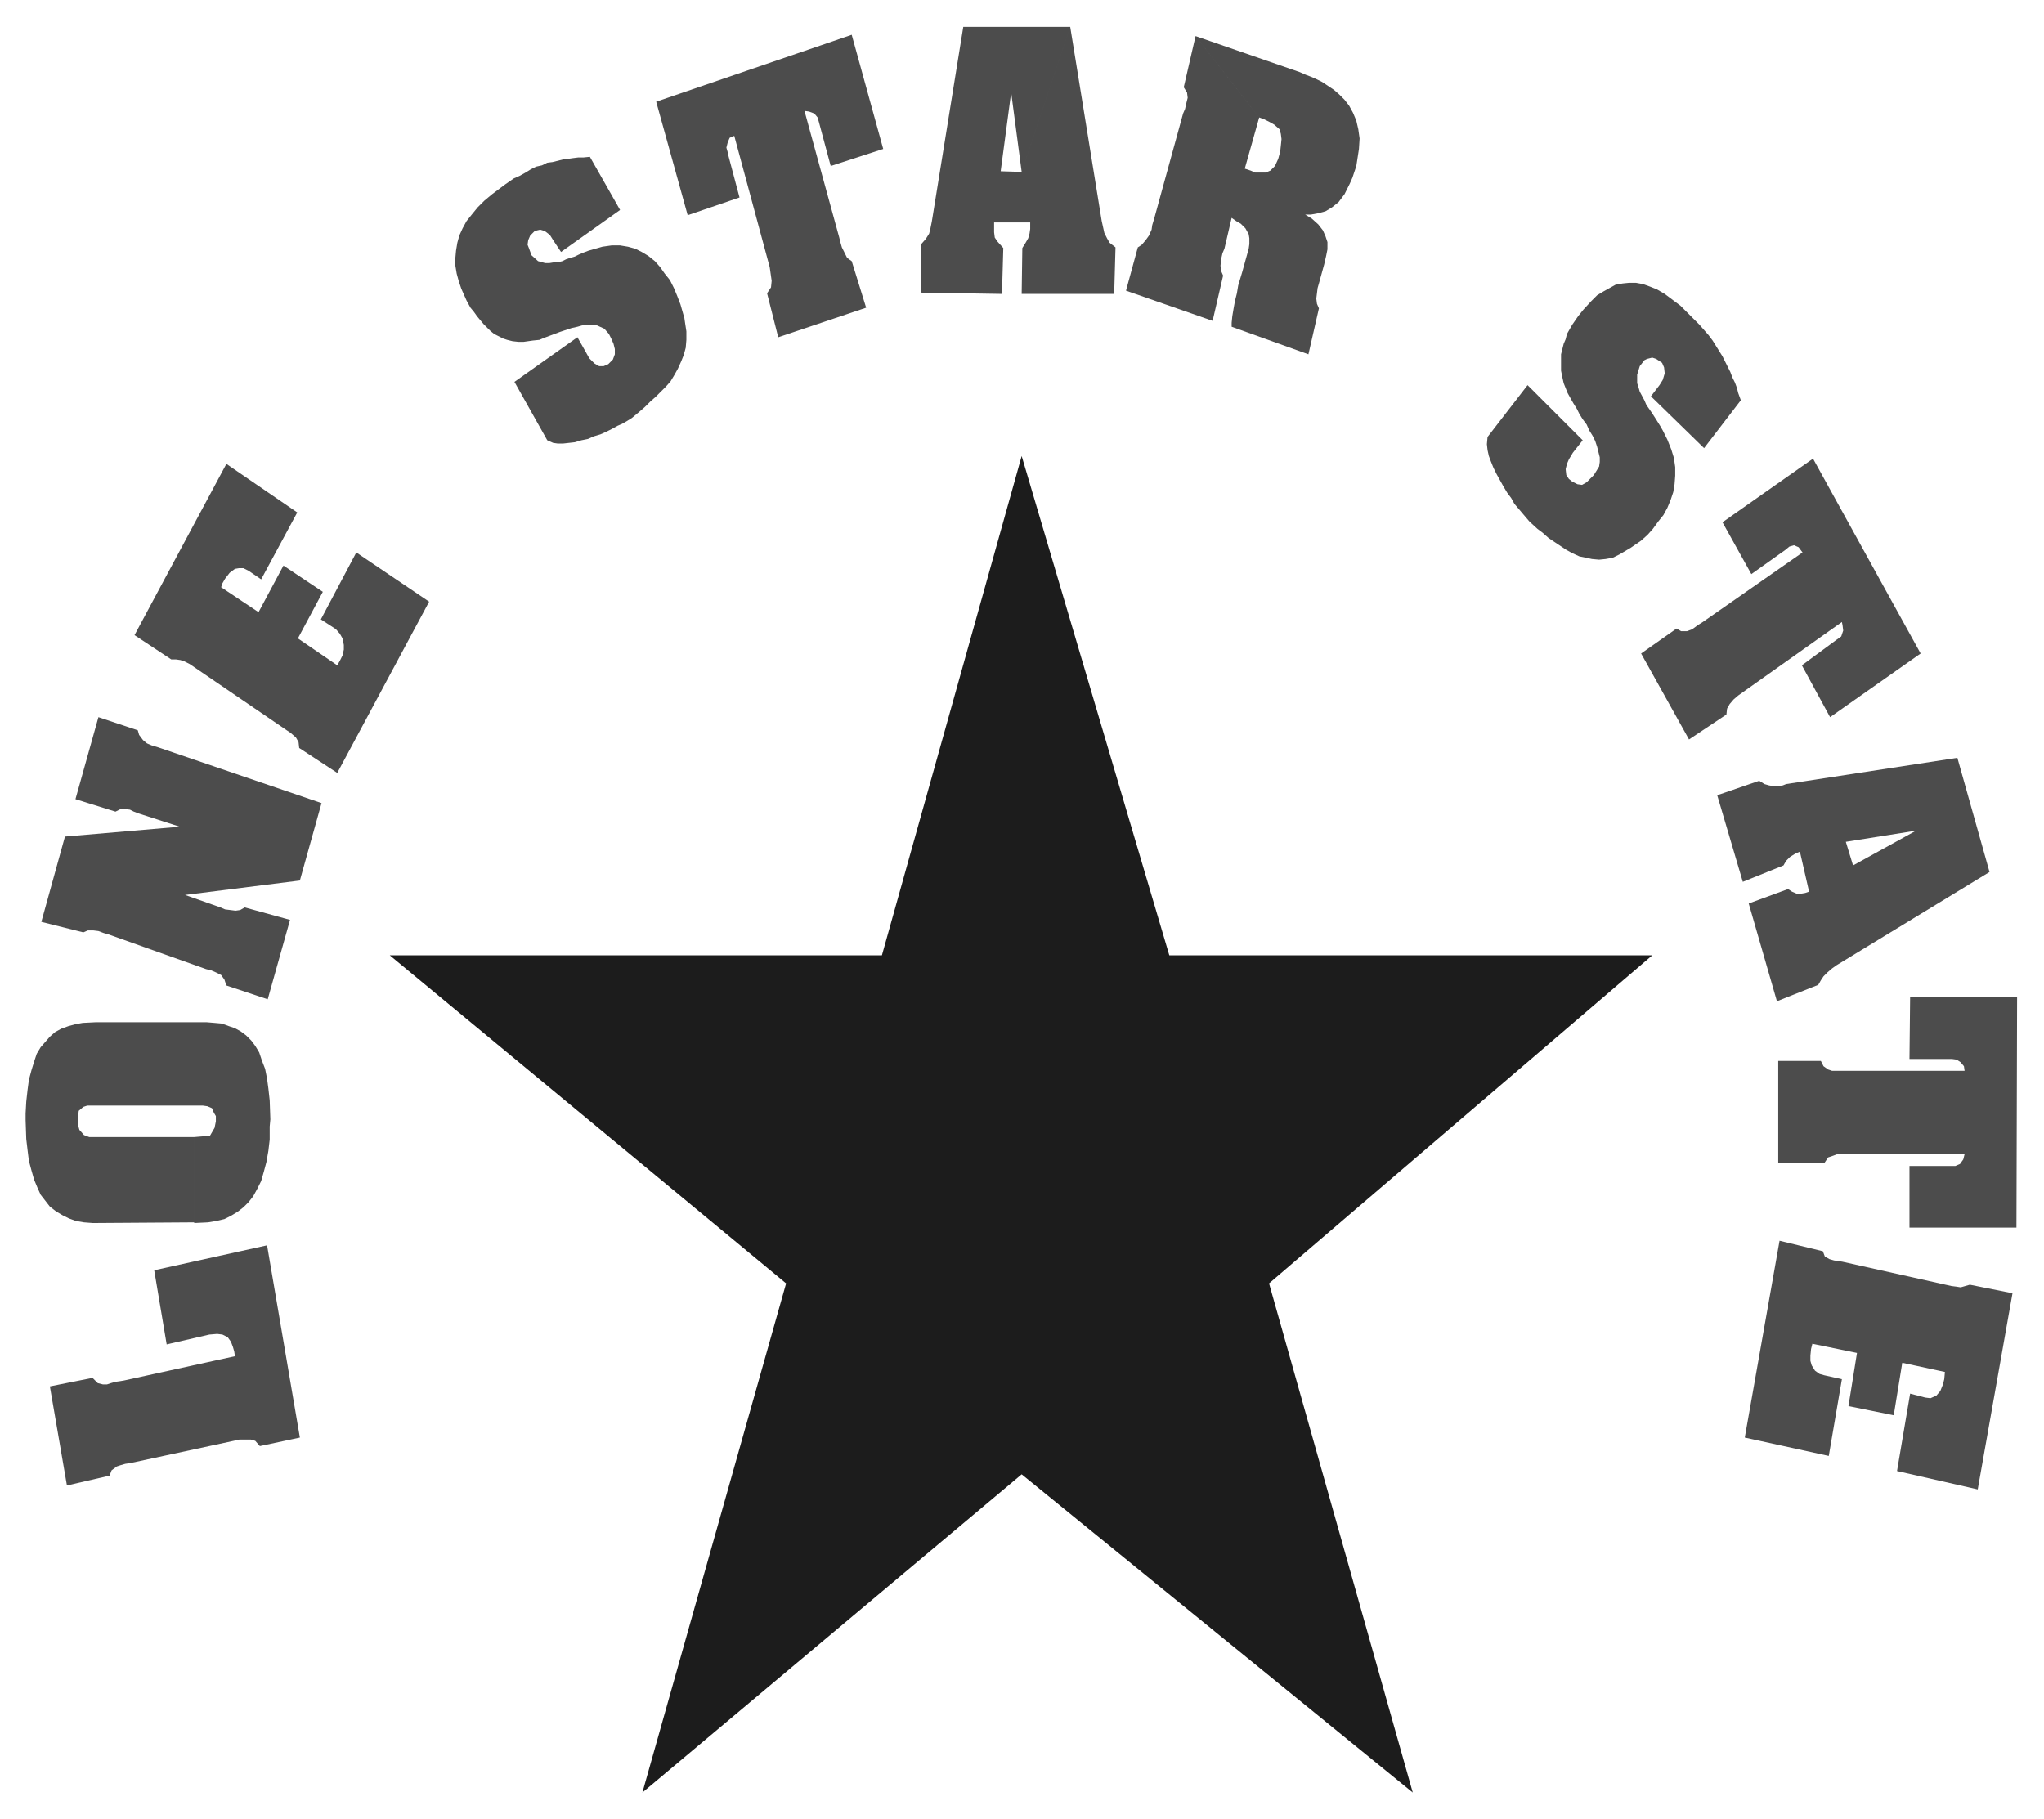
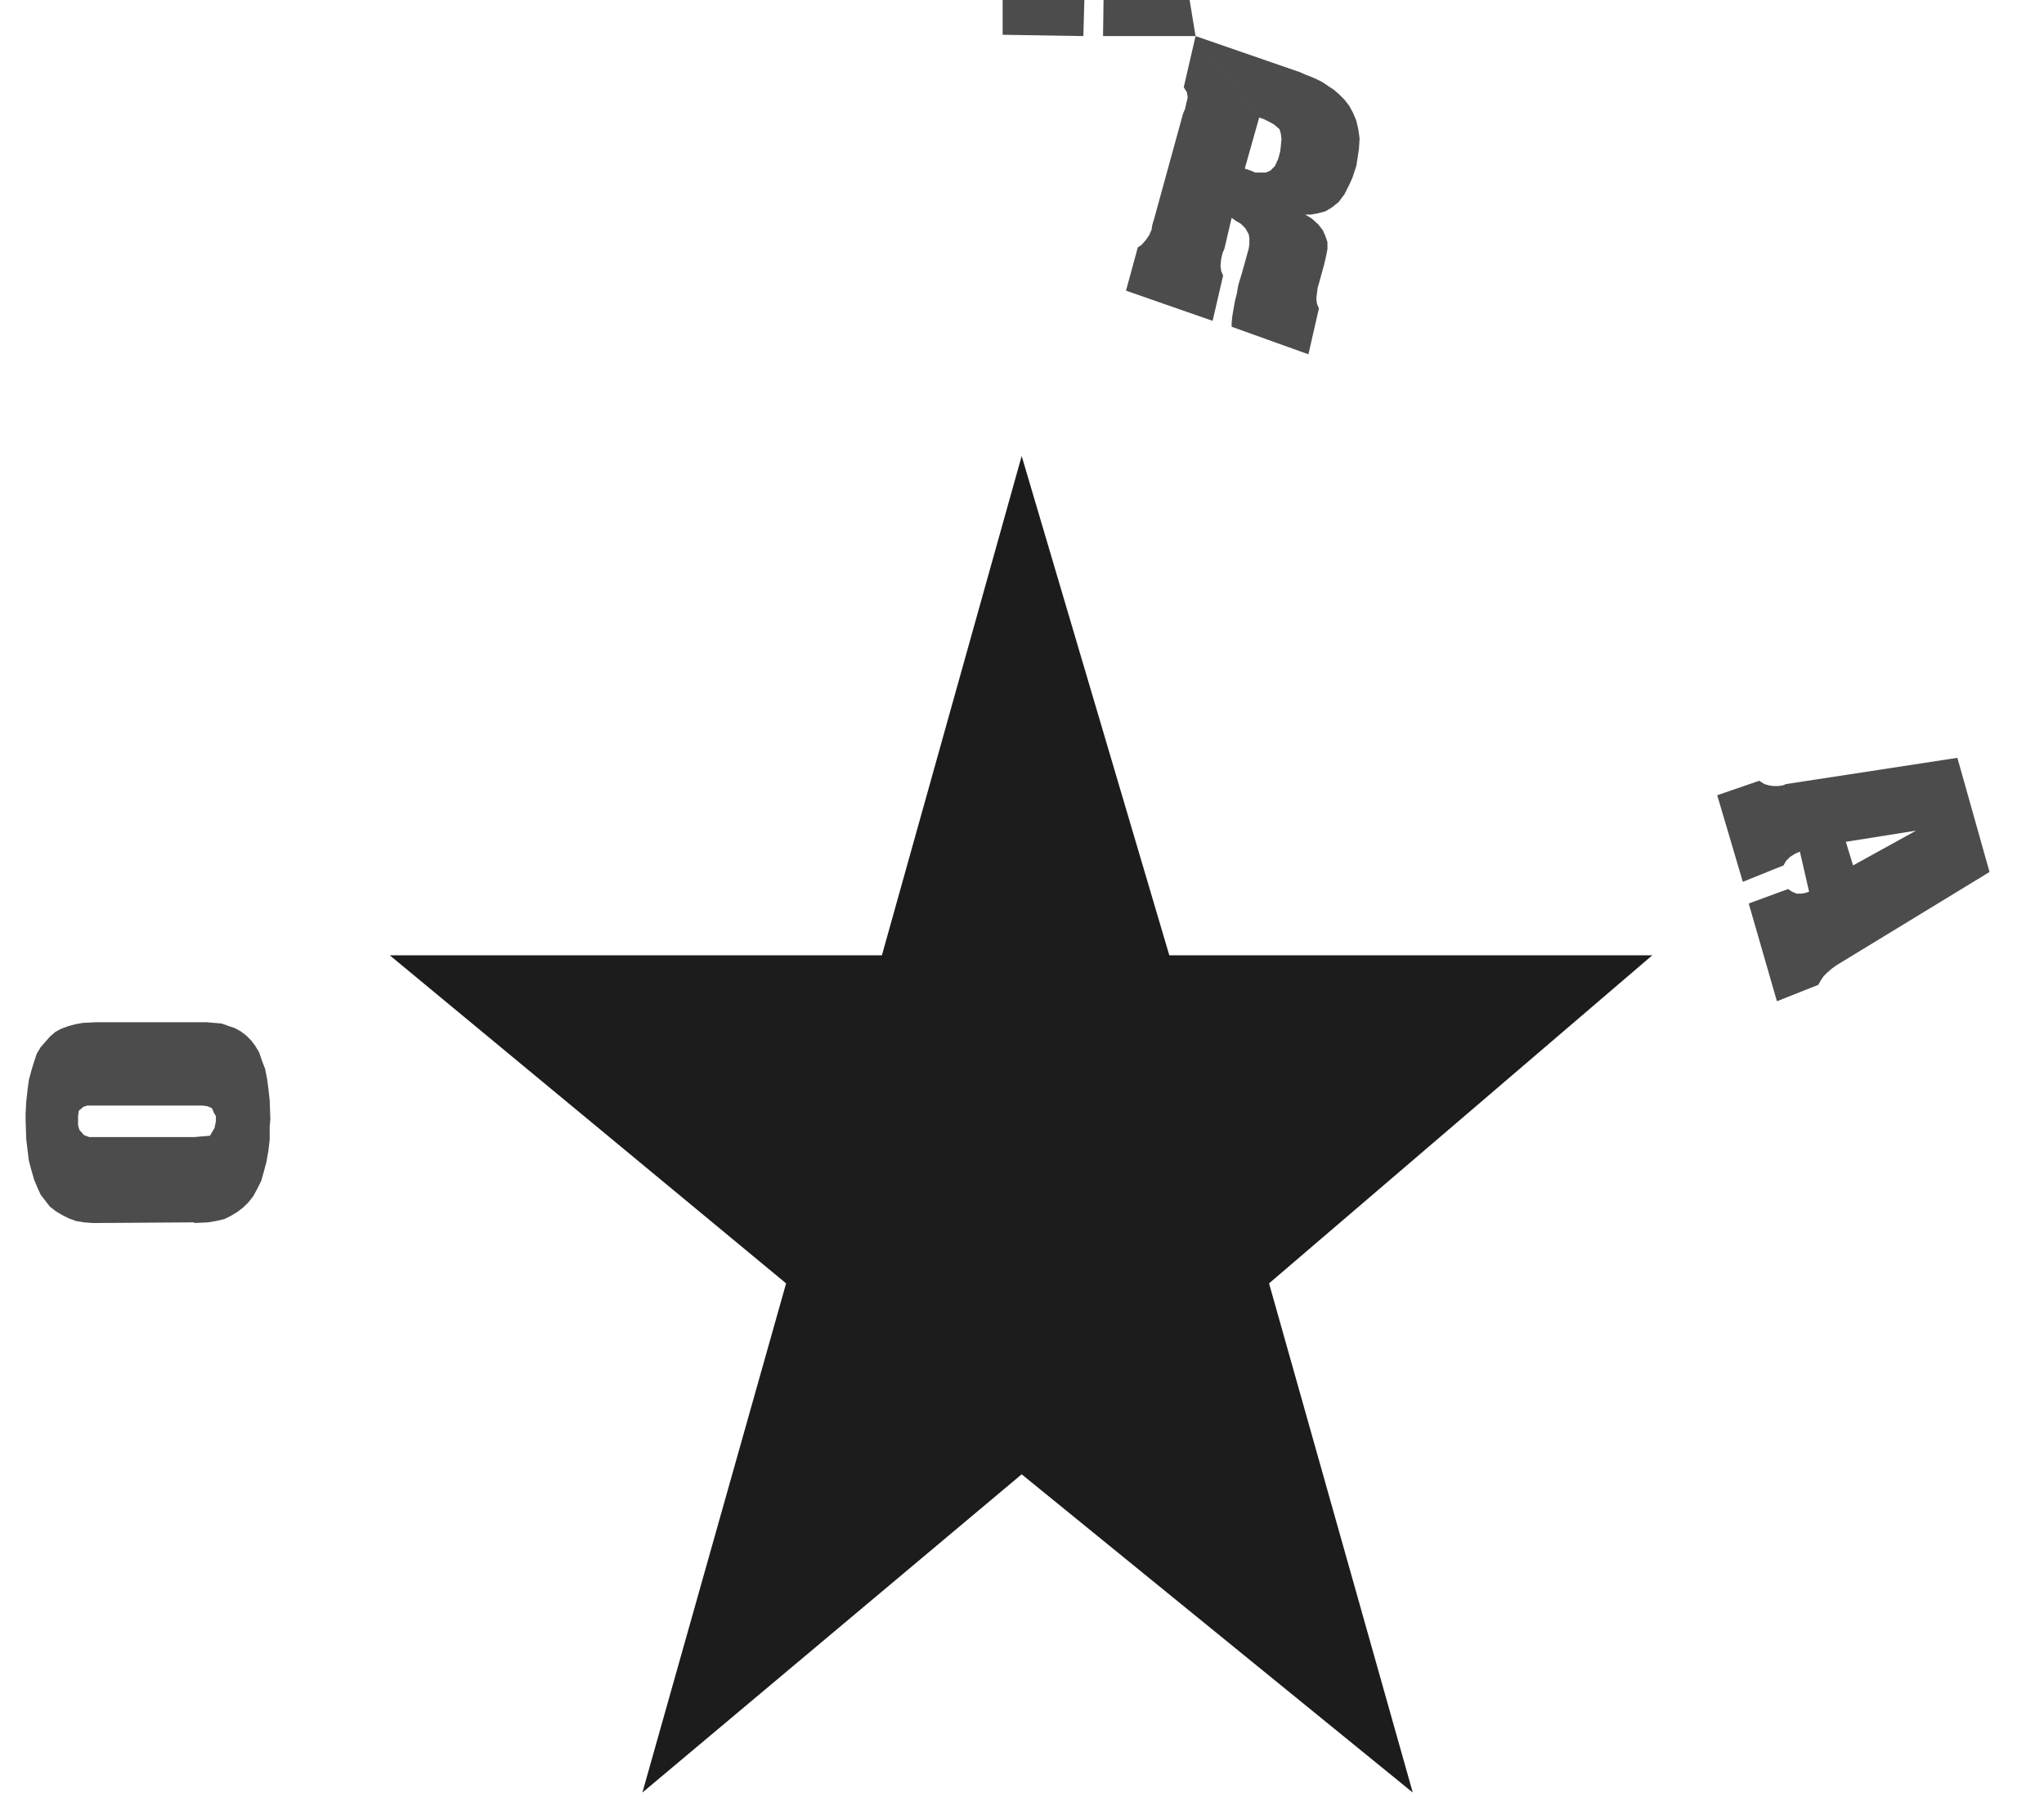
<svg xmlns="http://www.w3.org/2000/svg" fill-rule="evenodd" height="439.129" preserveAspectRatio="none" stroke-linecap="round" viewBox="0 0 3115 2772" width="493.465">
  <style>.brush1{fill:#4c4c4c}.pen1{stroke:none}</style>
-   <path class="pen1 brush1" d="m3074 1520-1 351h-163v-94h70l7-3 5-7 2-8h-194l-8 3-6 2-6 9h-70v-156h65l4 8 7 5 6 2h202l-1-7-5-6-6-4-7-1h-65l1-95 163 1zm-7 451-53 299-123-28 20-118 23 6 8 1 9-4 6-7 4-10 2-8 1-11-65-14-13 80-69-14 13-81-68-14-2 8-1 10v8l2 7 5 8 7 5 7 2 27 6-20 117-128-28 53-300 66 16 3 8 7 4 7 2 7 1 6 1 166 37 8 1 6 1 7-2 7-2 65 13zM2763 699l164 297-138 97-43-79 53-39 7-5 3-9-1-8-1-5-151 107-7 5-7 6-6 7-4 7-1 9-57 38-73-131 54-38 7 4h9l8-3 8-6 8-5 152-106-6-8-7-3-7 2-6 5-52 37-44-79 138-97zm-435-112 84 84-15 19-6 10-3 7-2 8 1 9 4 6 5 4 8 4 7 1 7-4 5-5 6-6 8-13 1-7v-7l-2-8-2-8-3-9-4-8-5-8-4-9-6-8-5-8-4-8-5-8-4-7-5-9-6-15-2-9-2-10v-25l2-8 2-8 3-7 2-8 4-7 4-7 9-13 8-10 12-13 9-9 10-6 9-5 9-5 11-2 10-1h10l11 2 11 4 10 4 12 7 12 9 12 9 18 18 11 11 7 8 7 8 6 8 5 8 5 8 5 8 4 8 4 8 4 8 3 8 4 8 3 8 2 8 4 11-56 73-81-79 13-17 5-8 3-10-1-9-3-7-9-6-6-2-8 2-4 2-7 9-4 13v13l2 6 2 7 7 13 3 7 9 13 7 11 5 8 4 7 7 14 6 15 4 13 2 14v13l-1 13-2 12-4 12-5 12-6 11-8 10-8 11-8 9-10 9-16 11-17 10-10 5-11 2-10 1-11-1-9-2-10-2-11-5-9-5-9-6-9-6-9-6-9-8-8-6-12-11-6-7-11-13-6-7-5-9-6-8-6-10-5-9-5-9-5-10-4-10-3-8-2-9-1-9 1-11 61-79zM1000 155l298-102 48 174-80 26-18-67-2-7-5-6-8-3-7-1 53 193 2 8 2 7 4 8 4 8 7 5 22 71-134 45-17-67 6-9 1-10-1-7-1-7-1-7-3-11-51-189-7 3-3 7-2 8 2 7 1 5 17 64-79 27-48-173zM784 582l96-68 13 23 5 9 8 8 7 4h7l7-3 7-7 3-8v-8l-2-8-3-7-4-8-7-8-11-5-7-1h-7l-9 1-7 2-9 2-9 3-9 3-8 3-8 3-8 3-7 3-10 1-14 2h-8l-9-1-8-2-6-2-8-4-6-3-6-5-10-10-10-12-5-7-5-6-6-11-8-18-4-12-3-11-2-12v-12l1-11 2-12 3-11 5-11 6-11 8-10 9-11 10-10 12-10 20-15 13-9 9-4 9-5 8-5 8-4 9-2 8-4 8-1 8-2 8-2 8-1 7-1 8-1h8l10-1 46 81-90 64-12-18-5-8-8-6-7-2-8 2-7 7-3 7-1 7 2 5 4 11 10 9 11 3h6l6-1h6l8-2 6-3 6-2 7-2 6-3 7-3 8-3 7-2 14-4 14-2h13l12 2 11 3 10 5 10 6 10 8 8 9 7 10 8 10 6 12 5 12 5 13 6 21 1 7 2 13v13l-1 12-3 11-4 10-5 11-5 9-6 10-7 8-8 8-8 8-8 7-8 8-8 7-12 10-8 5-7 4-7 3-9 5-8 4-9 4-10 3-9 4-10 2-10 3-9 1-9 1h-8l-7-1-9-4-50-89zM205 968l140-261 108 74-55 102-19-13-8-4h-7l-6 1-8 6-7 9-4 7-2 6 57 38 38-71 60 40-38 71 60 41 4-7 4-8 2-9v-7l-2-10-4-7-6-7-23-15 54-102 111 75-140 261-58-38-1-9-4-7-8-7-6-4-148-101-8-4-6-2-7-1h-7l-56-37zM63 1405l36-130 175-15-62-20-8-3-6-3-8-1h-6l-8 4-61-19 35-125 60 20 2 7 6 8 6 5 7 3 10 3 249 85-33 118-175 22 54 19 7 3 8 1 8 1 7-1 7-4 69 19-34 121-63-21-3-9-5-7-8-4-7-3-8-2-149-53-7-2-8-3-8-1h-8l-7 3-64-16zm39 859-26-151 65-13 8 8 8 2h6l6-2 7-2 7-1 6-1 169-37-1-7-2-7-3-8-5-7-8-4-8-1-12 1-65 15-19-113 172-38 50 293-61 13-7-8-7-2h-17l-9 2-158 34-7 1-7 2-6 2-8 6-3 8-65 15z" />
  <path style="stroke:none;fill:#1c1c1c" d="m1557 695-213 761H594l604 500-219 776 578-485 596 485-219-776 584-500h-736l-225-761z" />
-   <path class="pen1 brush1" d="m3032 1329-233 142-7 5-7 6-6 6-4 6-4 7-63 25-43-149 60-22 6 4 7 3h7l6-1 6-2-14-61-7 3-8 5-6 6-4 7-62 25-39-132 64-22 8 5 7 2 6 1h8l7-1 5-2 261-40 49 174-208-10 96-53-107 17 11 36 208 10zM1822 55l159 55 9 4 8 3 9 4 8 4 9 6 9 6 8 7 8 8 7 9 6 11 5 12 3 13 2 14-1 16-4 26-6 18-4 9-4 8-4 8-9 12-10 8-10 6-11 3-11 2h-9l10 6 10 9 7 9 4 9 3 9v11l-2 10-3 13-8 29-2 7-1 8-1 8 1 8 3 7-16 70-117-42v-6l1-10 2-12 2-11 3-12 2-12 3-10 3-10 10-36 1-7v-9l-1-6-5-9-7-7-7-4-7-5-11 47-3 7-2 9-1 10 1 8 3 7-16 69-132-46 18-66 6-4 6-7 5-7 4-9 1-7 3-10 44-160 3-7 2-9 2-8-1-8-5-8 18-78 97 124-22 78 9 3 7 3h16l7-3 7-7 5-11 3-11 1-9 1-10-1-8-2-7-8-7-7-4-8-4-8-3-97-124zm-191-14 48 296 2 9 2 9 4 8 4 7 9 7-2 71h-141l1-70 5-8 4-7 2-7 1-7v-10h-55v15l1 8 4 6 9 10-2 70-123-2v-74l7-8 5-8 2-8 2-10 1-6 47-291h163l-74 221-16-121-16 120 32 1 74-221zM296 1864l21-1 12-2 13-3 10-5 10-6 9-7 8-8 7-9 6-11 6-12 4-14 4-15 3-17 2-17v-20l1-11-1-29-2-18-2-15-3-15-5-13-4-12-6-10-6-8-8-8-8-6-9-5-9-3-11-4-11-1-12-1H146l-20 1-11 2-11 3-11 4-9 5-8 7-7 8-7 8-6 10-4 12-4 13-4 15-2 15-2 18-1 18v10l1 29 2 17 2 16 4 15 4 14 5 12 5 11 7 9 7 9 9 7 10 6 10 5 11 4 12 2 13 1h6l149-1v-130H136l-8-3-7-8-2-7v-14l1-8 7-6 6-2h176l7 1 7 3 3 7 3 5v8l-2 10-7 12-24 2v131z" />
+   <path class="pen1 brush1" d="m3032 1329-233 142-7 5-7 6-6 6-4 6-4 7-63 25-43-149 60-22 6 4 7 3h7l6-1 6-2-14-61-7 3-8 5-6 6-4 7-62 25-39-132 64-22 8 5 7 2 6 1h8l7-1 5-2 261-40 49 174-208-10 96-53-107 17 11 36 208 10zM1822 55l159 55 9 4 8 3 9 4 8 4 9 6 9 6 8 7 8 8 7 9 6 11 5 12 3 13 2 14-1 16-4 26-6 18-4 9-4 8-4 8-9 12-10 8-10 6-11 3-11 2h-9l10 6 10 9 7 9 4 9 3 9v11l-2 10-3 13-8 29-2 7-1 8-1 8 1 8 3 7-16 70-117-42v-6l1-10 2-12 2-11 3-12 2-12 3-10 3-10 10-36 1-7v-9l-1-6-5-9-7-7-7-4-7-5-11 47-3 7-2 9-1 10 1 8 3 7-16 69-132-46 18-66 6-4 6-7 5-7 4-9 1-7 3-10 44-160 3-7 2-9 2-8-1-8-5-8 18-78 97 124-22 78 9 3 7 3h16l7-3 7-7 5-11 3-11 1-9 1-10-1-8-2-7-8-7-7-4-8-4-8-3-97-124zh-141l1-70 5-8 4-7 2-7 1-7v-10h-55v15l1 8 4 6 9 10-2 70-123-2v-74l7-8 5-8 2-8 2-10 1-6 47-291h163l-74 221-16-121-16 120 32 1 74-221zM296 1864l21-1 12-2 13-3 10-5 10-6 9-7 8-8 7-9 6-11 6-12 4-14 4-15 3-17 2-17v-20l1-11-1-29-2-18-2-15-3-15-5-13-4-12-6-10-6-8-8-8-8-6-9-5-9-3-11-4-11-1-12-1H146l-20 1-11 2-11 3-11 4-9 5-8 7-7 8-7 8-6 10-4 12-4 13-4 15-2 15-2 18-1 18v10l1 29 2 17 2 16 4 15 4 14 5 12 5 11 7 9 7 9 9 7 10 6 10 5 11 4 12 2 13 1h6l149-1v-130H136l-8-3-7-8-2-7v-14l1-8 7-6 6-2h176l7 1 7 3 3 7 3 5v8l-2 10-7 12-24 2v131z" />
</svg>